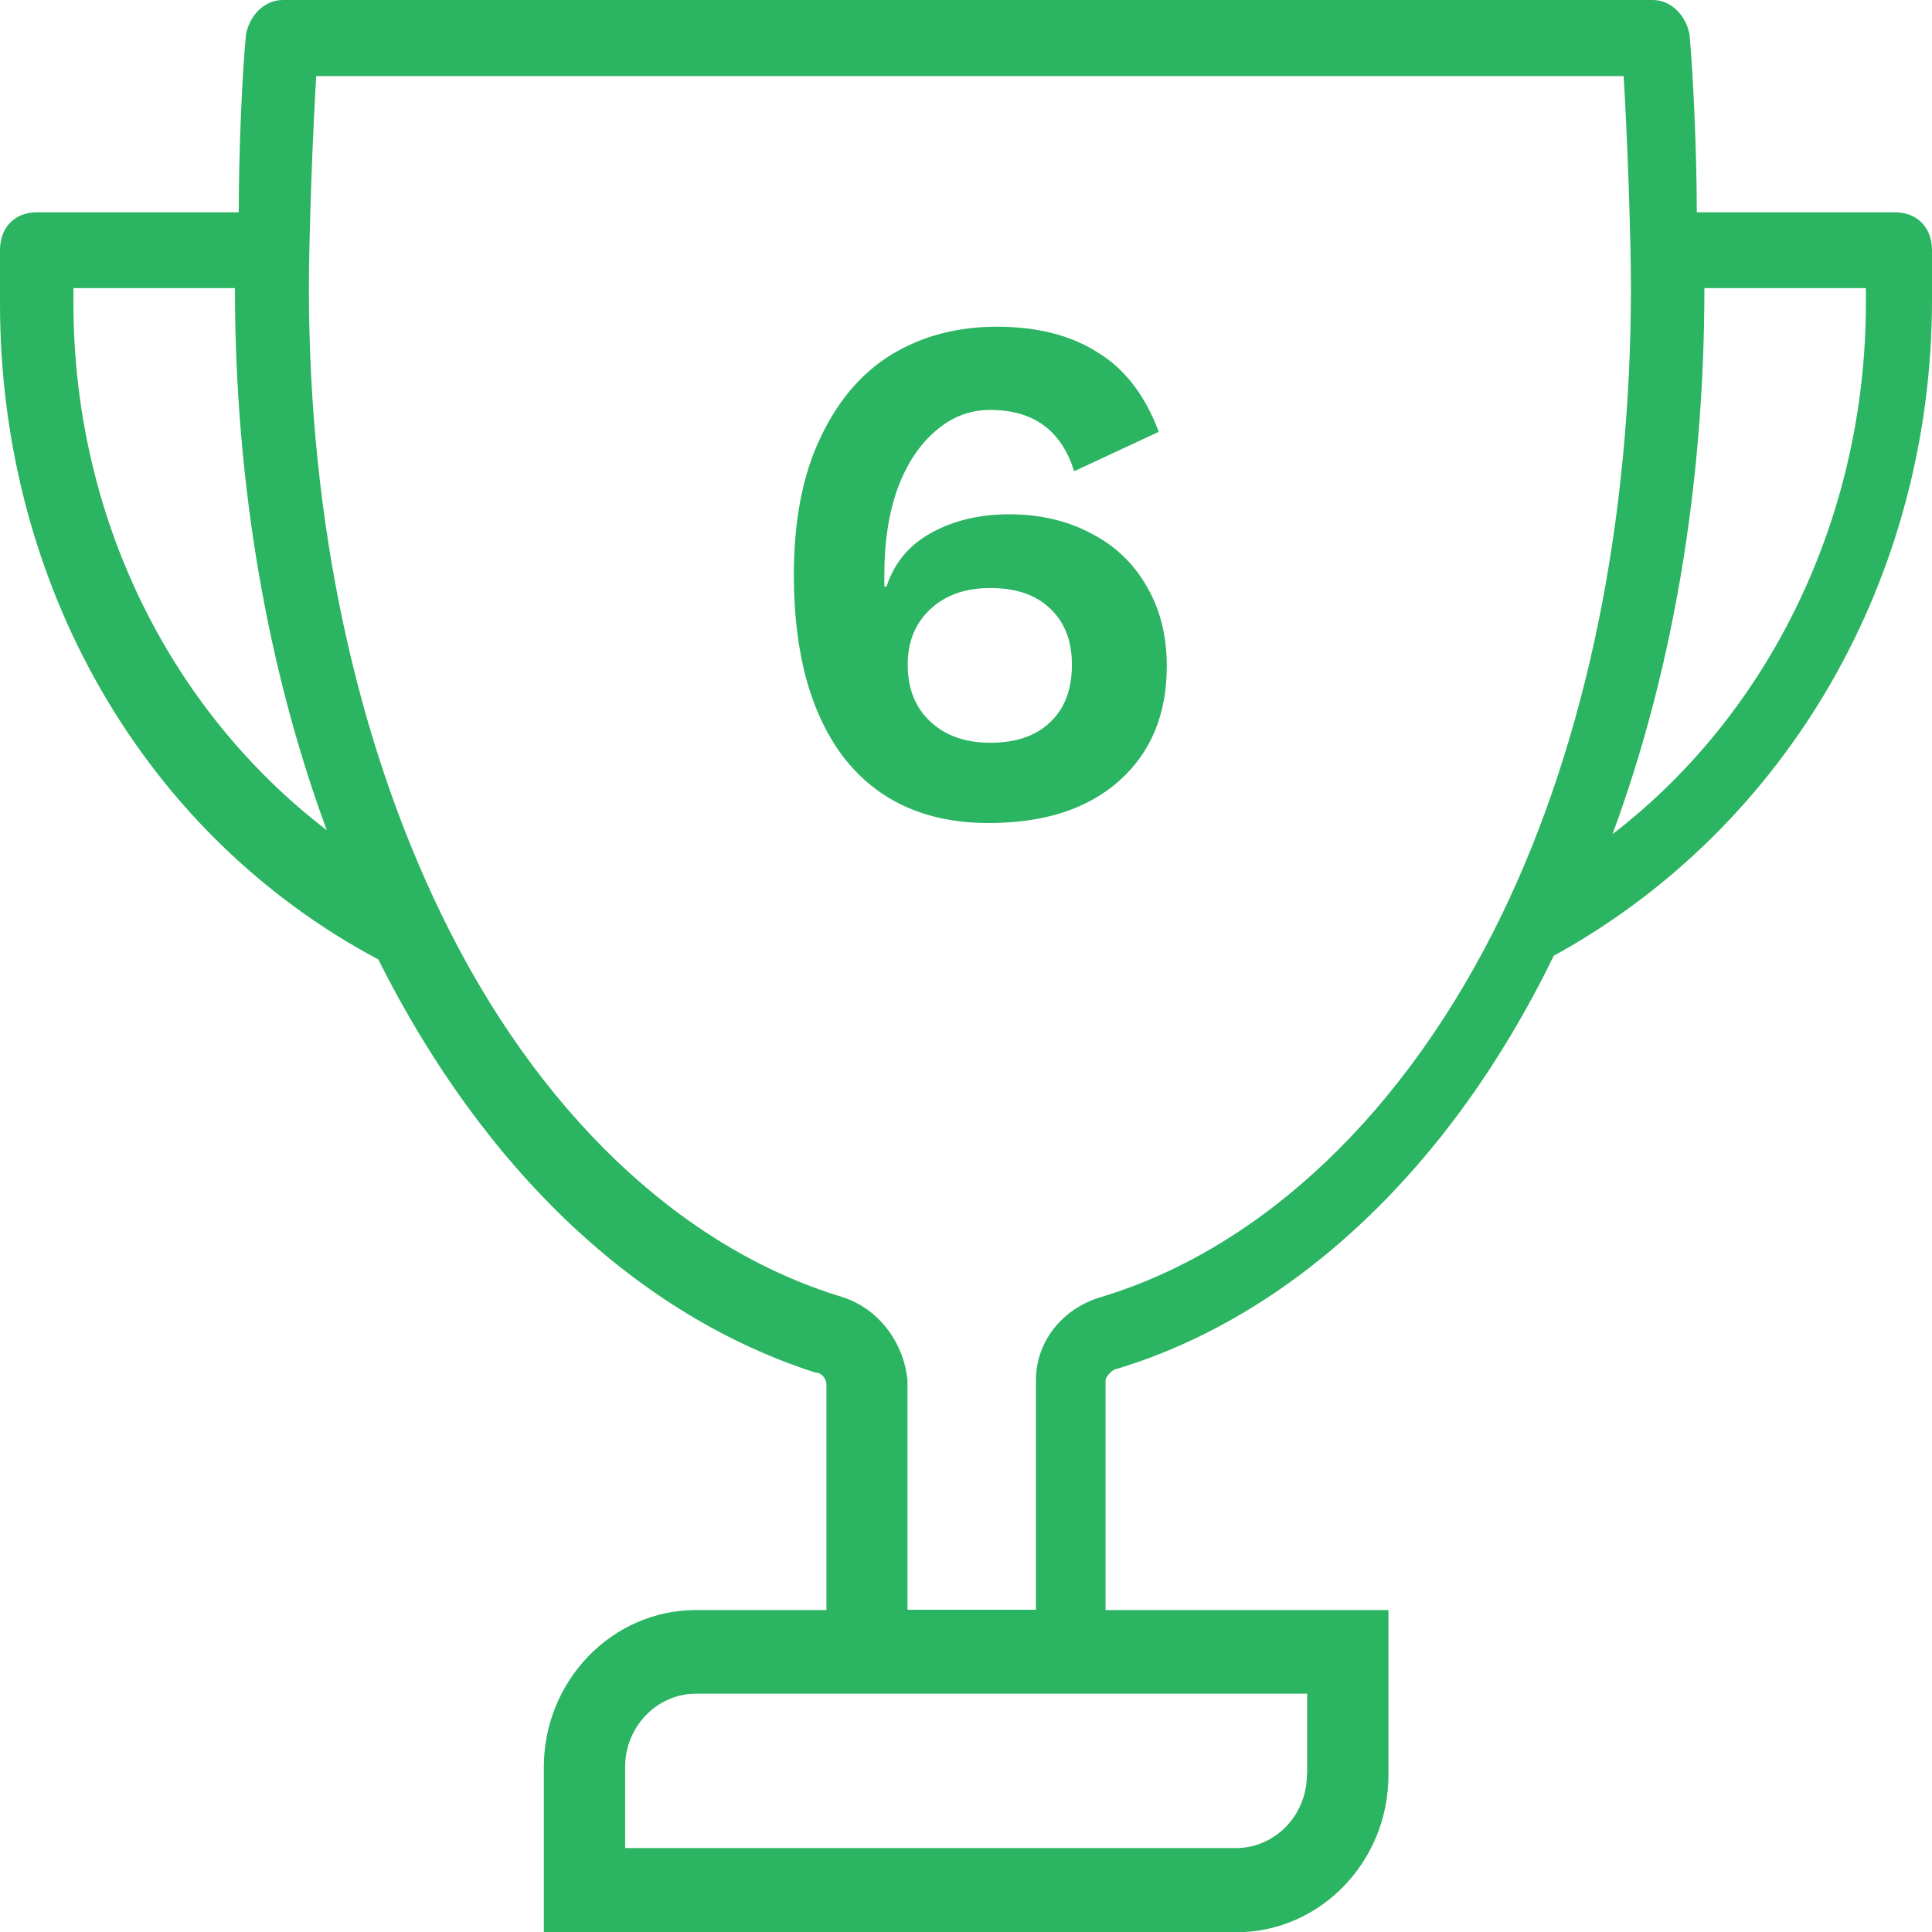
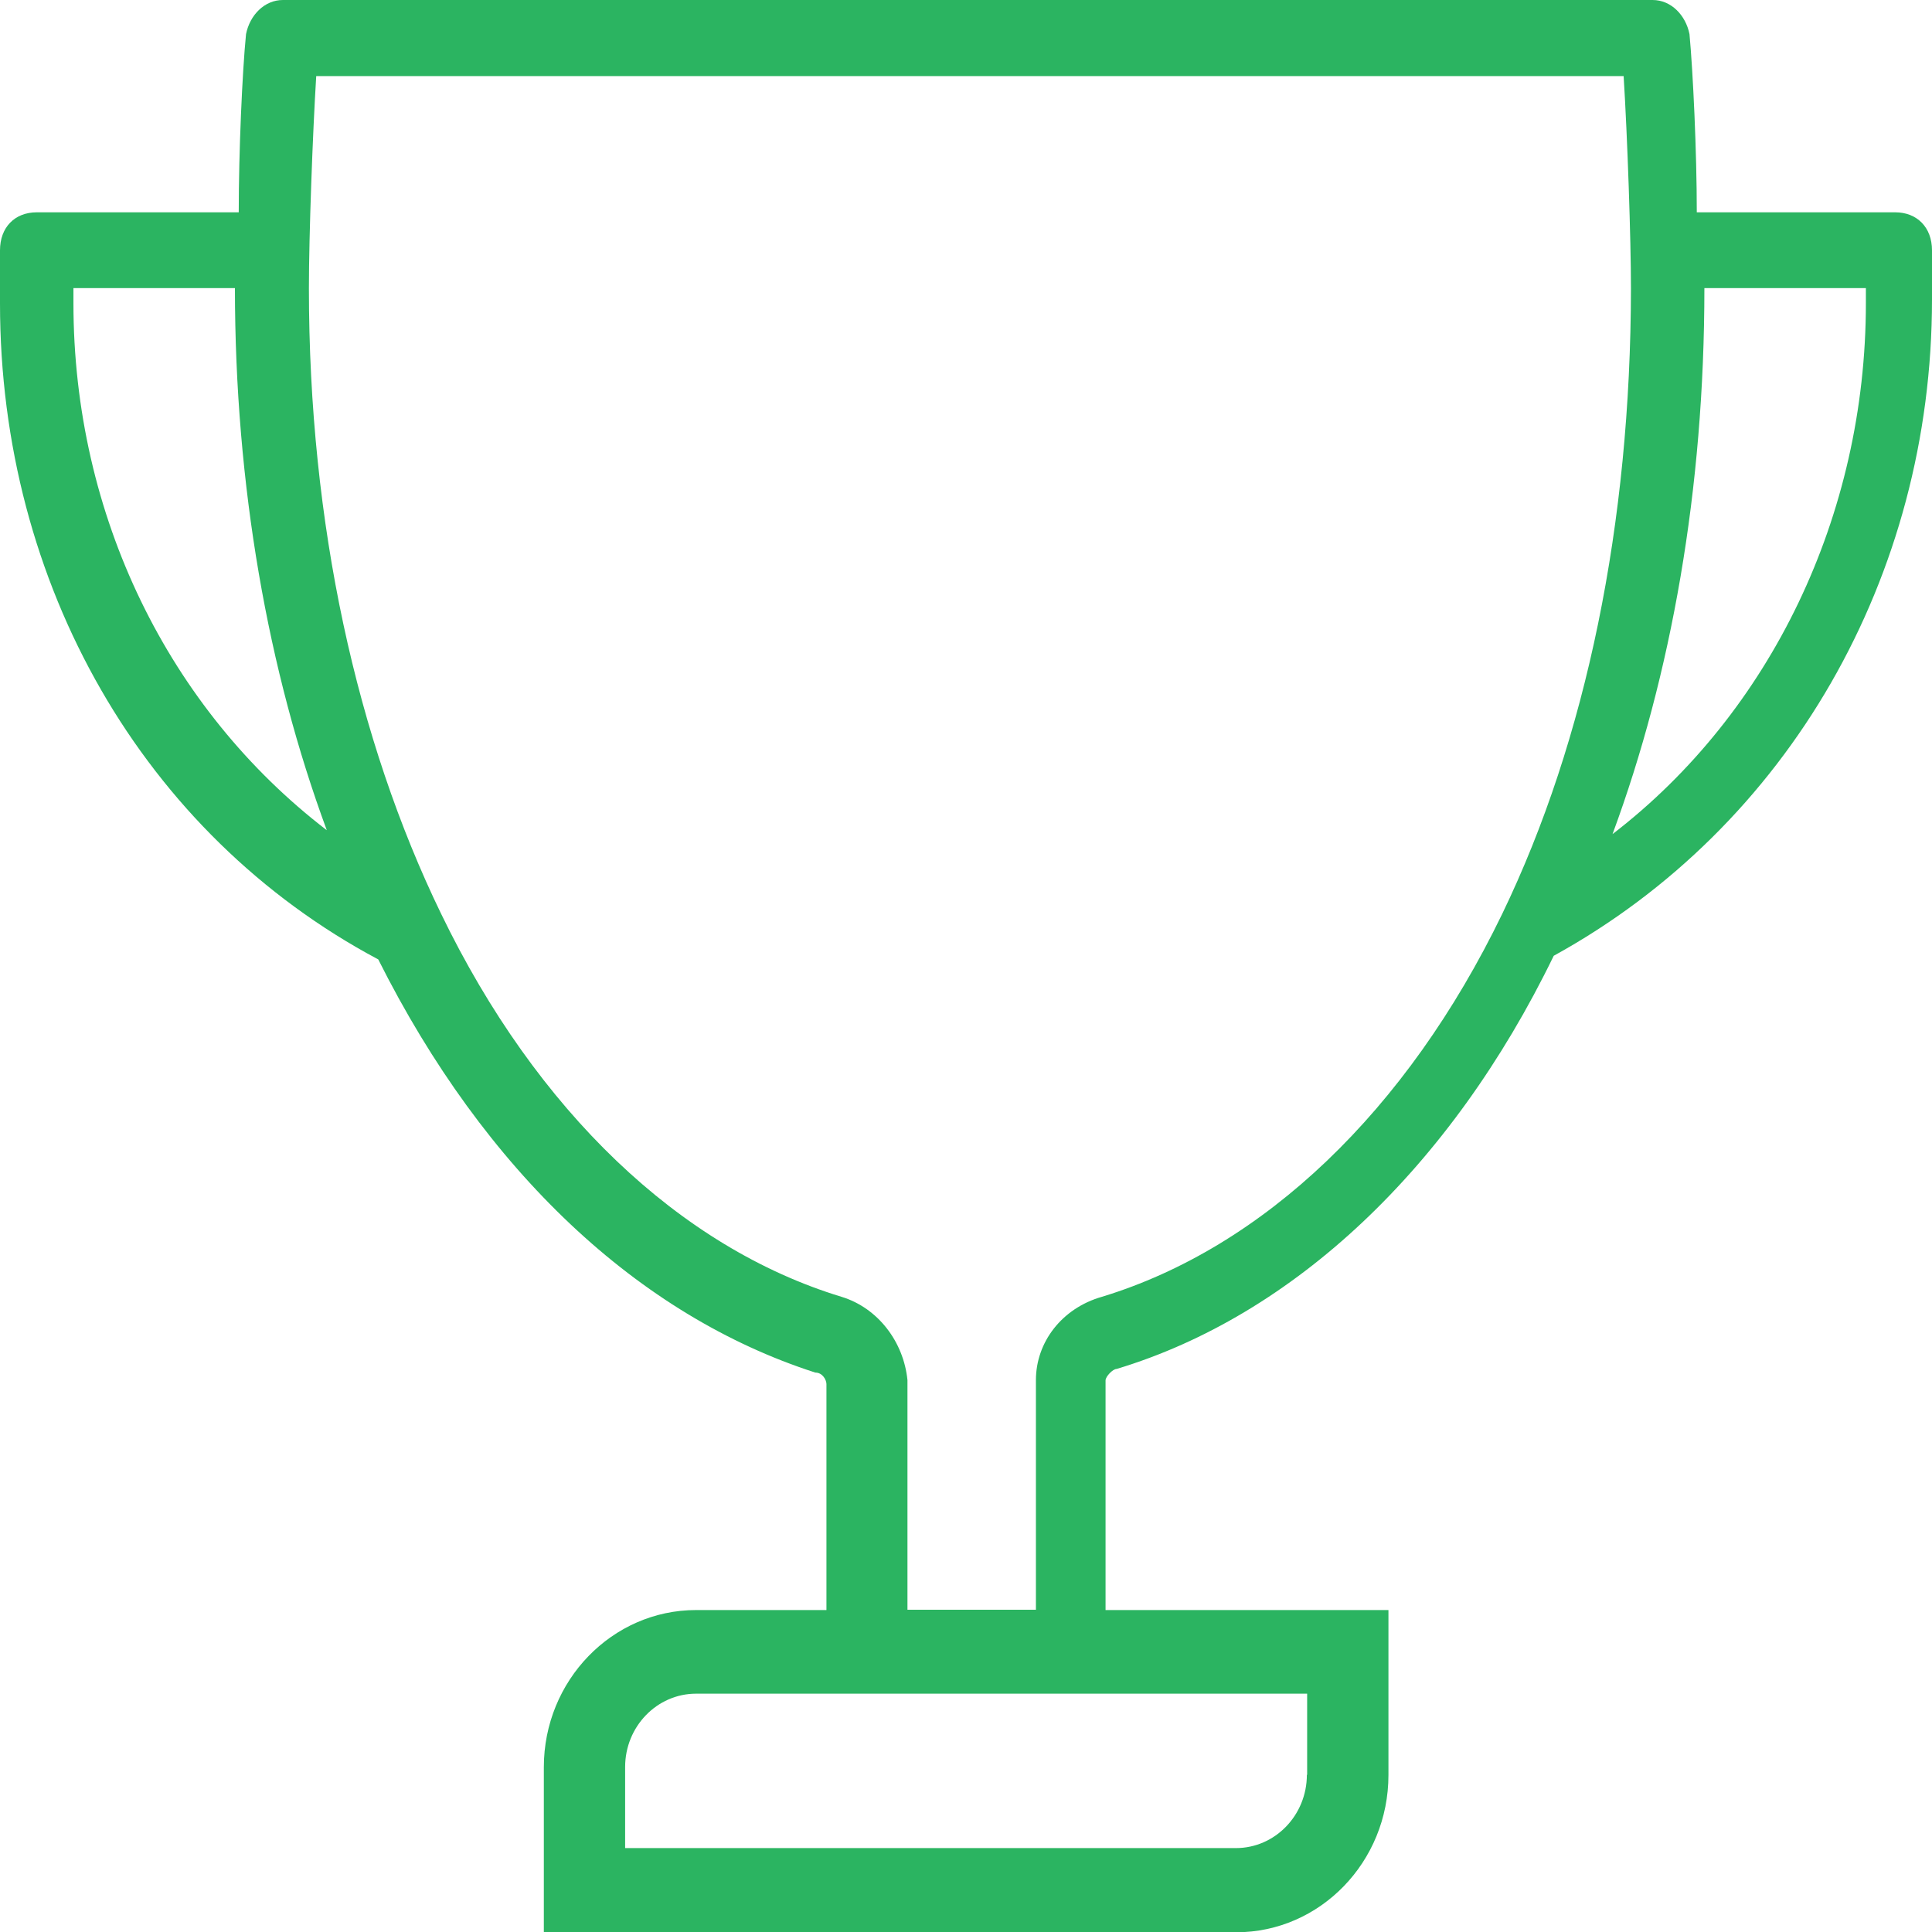
<svg xmlns="http://www.w3.org/2000/svg" width="90" height="90" viewBox="0 0 90 90" fill="none">
  <g clip-path="url(#clip0_1185_180)">
    <path d="M88.283 9.89H79.043C79.043 7.062 78.867 3.349 78.703 1.59C78.526 0.704 77.844 0 76.986 0H13.178C12.32 0 11.638 0.704 11.461 1.59C11.285 3.362 11.121 7.062 11.121 9.89H1.717C0.682 9.89 0 10.594 0 11.662V14.138C0 27.207 6.677 38.869 17.621 44.694C22.582 54.584 29.764 61.294 37.982 63.94C38.323 63.94 38.499 64.291 38.499 64.474V75.002H32.428C28.515 75.002 25.334 78.286 25.334 82.325V90.013H57.585C61.498 90.013 64.679 86.729 64.679 82.69V75.002H51.501V64.304C51.501 64.122 51.842 63.77 52.018 63.77C60.236 61.294 67.582 54.414 72.379 44.524C83.323 38.504 90 26.842 90 13.955V11.662C90 10.594 89.306 9.89 88.283 9.89ZM3.421 14.125V13.421H10.944C10.944 22.608 12.484 31.26 15.223 38.674C7.864 33.032 3.421 24.015 3.421 14.125ZM60.879 82.677C60.879 84.553 59.403 86.091 57.572 86.091H29.121V82.312C29.121 80.436 30.598 78.898 32.428 78.898H60.892V82.677H60.879ZM69.98 42.57C65.537 51.756 58.86 58.115 51.337 60.408C49.456 60.943 48.257 62.532 48.257 64.291V74.989H42.273V64.291C42.097 62.519 40.91 60.929 39.194 60.408C31.67 58.115 24.993 51.756 20.55 42.57C16.611 34.452 14.39 24.38 14.39 13.434C14.39 10.958 14.567 6.189 14.731 3.544H75.635C75.812 6.372 75.976 11.141 75.976 13.434C75.963 24.367 73.906 34.439 69.98 42.57ZM86.92 14.125C86.92 24.015 82.477 33.201 75.118 38.856C77.857 31.442 79.397 22.79 79.397 13.421H86.92V14.125Z" fill="#2BB461" />
-     <path d="M46.432 15.22C48.313 15.22 49.877 15.617 51.124 16.41C52.393 17.181 53.345 18.416 53.98 20.116L50.036 21.952C49.447 20.048 48.143 19.096 46.126 19.096C45.174 19.096 44.324 19.425 43.576 20.082C42.828 20.717 42.239 21.612 41.808 22.768C41.4 23.924 41.196 25.25 41.196 26.746V27.324H41.298C41.66 26.213 42.363 25.375 43.406 24.808C44.449 24.241 45.65 23.958 47.01 23.958C48.438 23.958 49.707 24.253 50.818 24.842C51.928 25.409 52.79 26.225 53.402 27.29C54.036 28.355 54.354 29.602 54.354 31.03C54.354 33.274 53.617 35.053 52.144 36.368C50.67 37.683 48.642 38.34 46.058 38.34C43.157 38.34 40.913 37.331 39.326 35.314C37.762 33.274 36.98 30.429 36.98 26.78C36.98 24.264 37.388 22.145 38.204 20.422C39.02 18.677 40.13 17.373 41.536 16.512C42.964 15.651 44.596 15.22 46.432 15.22ZM46.126 27.392C44.97 27.392 44.041 27.721 43.338 28.378C42.635 29.035 42.284 29.897 42.284 30.962C42.284 32.073 42.635 32.957 43.338 33.614C44.041 34.271 44.97 34.6 46.126 34.6C47.327 34.6 48.257 34.283 48.914 33.648C49.594 33.013 49.934 32.118 49.934 30.962C49.934 29.851 49.594 28.979 48.914 28.344C48.257 27.709 47.327 27.392 46.126 27.392Z" fill="#2BB461" />
  </g>
  <defs>
    <clipPath id="clip0_1185_180">
      <rect width="90" height="90" fill="white" />
    </clipPath>
  </defs>
</svg>